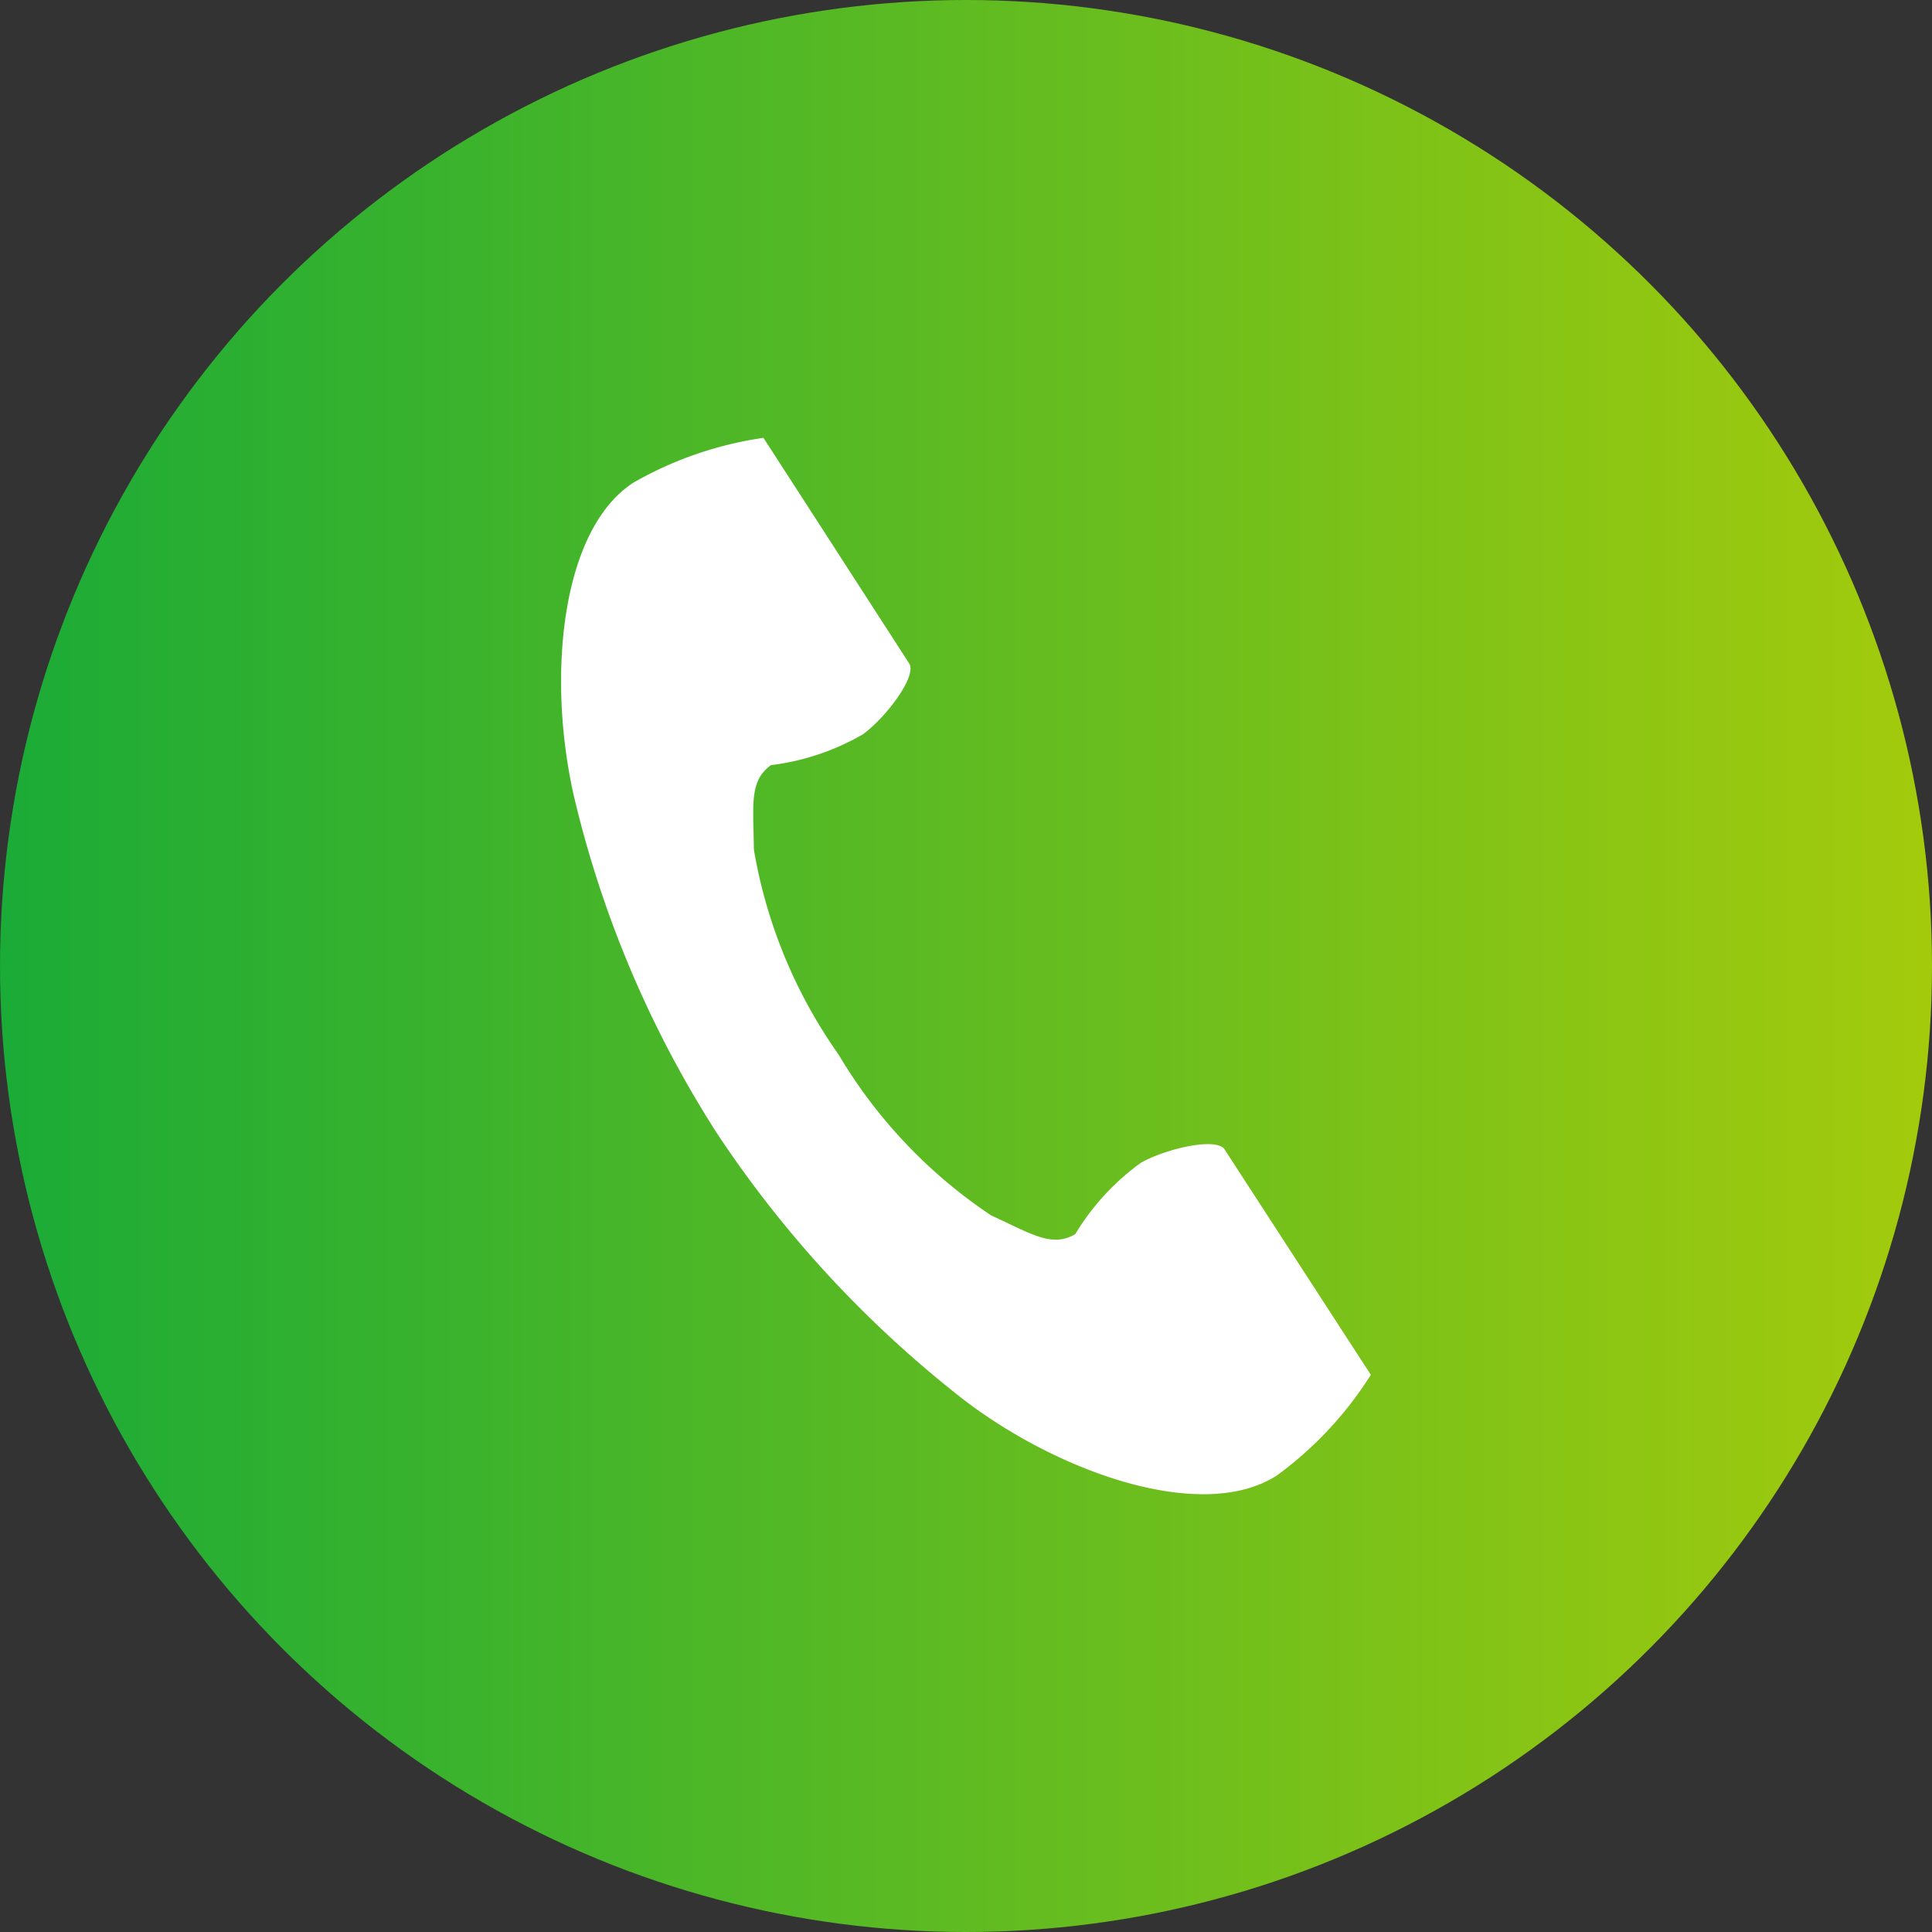
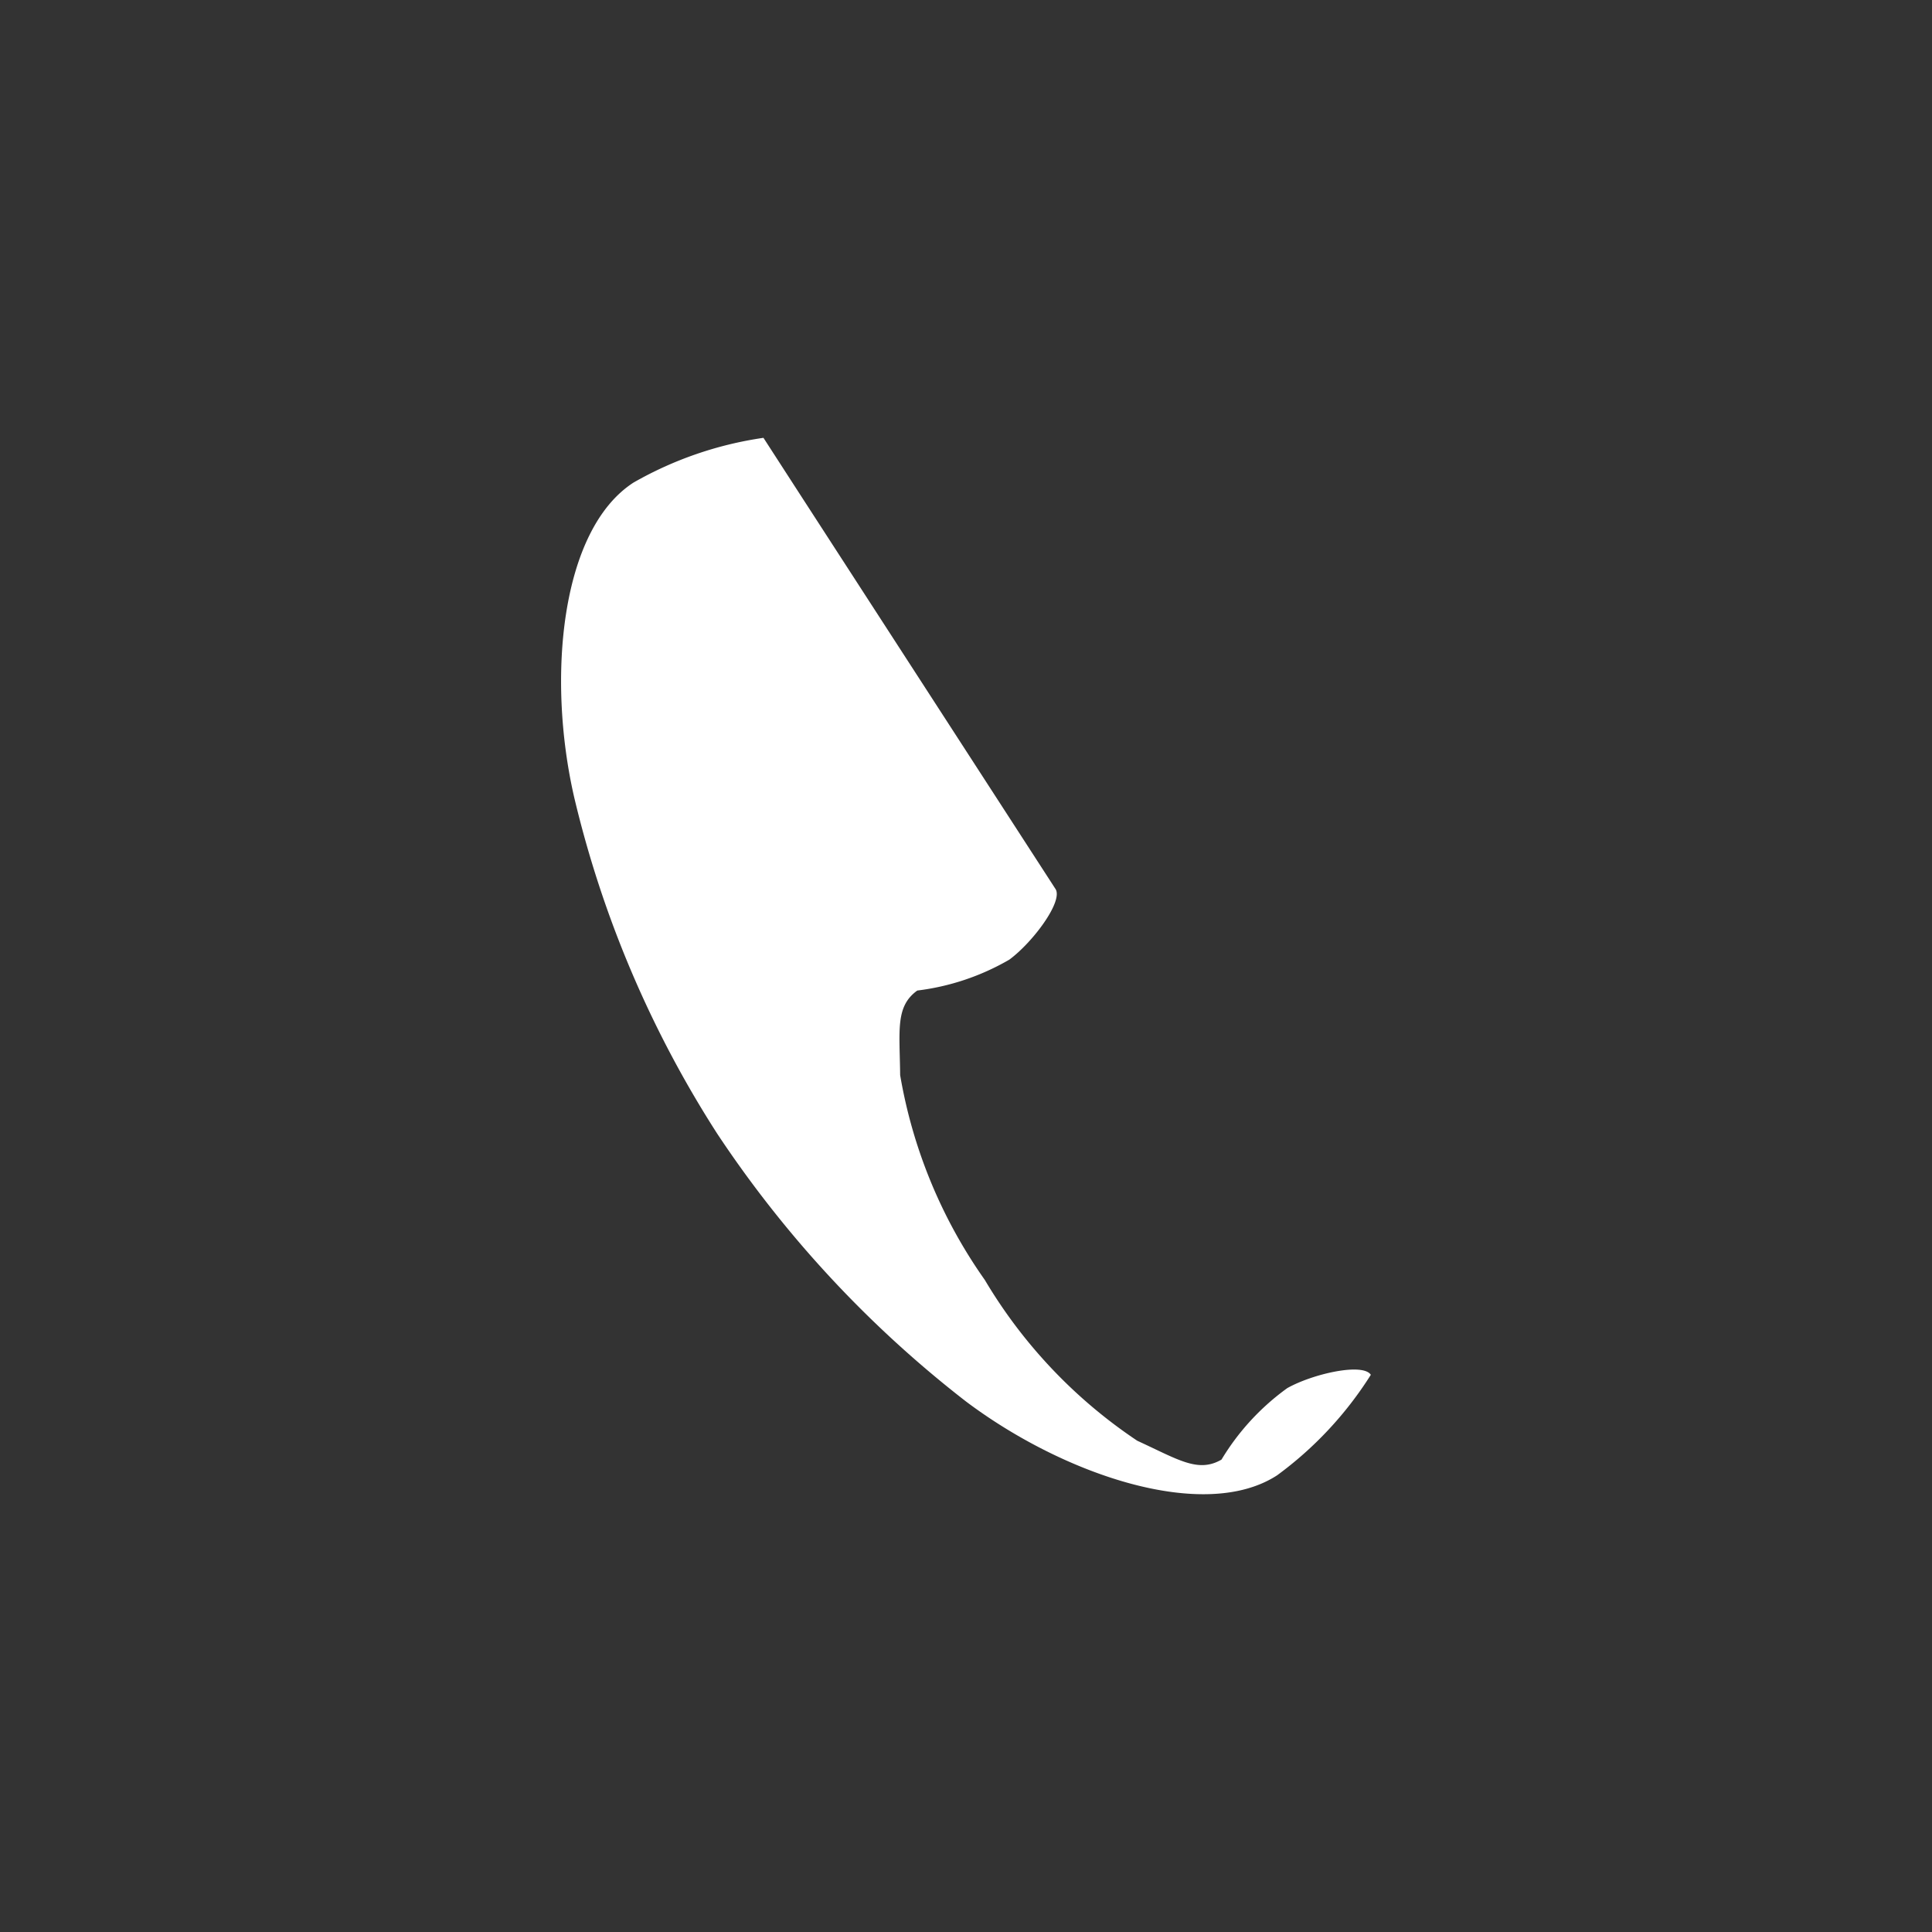
<svg xmlns="http://www.w3.org/2000/svg" width="37" height="37" viewBox="0 0 37 37">
  <rect x="0" y="0" width="37" height="37" fill="#333333" stroke="none" />
  <defs>
    <linearGradient id="a" y1="0.5" x2="1" y2="0.5" gradientUnits="objectBoundingBox">
      <stop offset="0" stop-color="#1aab37" />
      <stop offset="1" stop-color="#a4cb0c" />
    </linearGradient>
  </defs>
  <g transform="translate(4.369 1.221)">
-     <circle cx="18.5" cy="18.5" r="18.5" transform="translate(-4.369 -1.221)" fill="url(#a)" />
-     <path d="M61.1.857c-1.39.9-1.663,3.72-1.138,6.017A20.747,20.747,0,0,0,62.7,13.321a21.546,21.546,0,0,0,4.768,5.134c1.883,1.416,4.568,2.316,5.958,1.414a7.04,7.04,0,0,0,1.795-1.925l-.747-1.151-2.054-3.166c-.153-.235-1.11-.02-1.6.255a4.629,4.629,0,0,0-1.26,1.369c-.45.26-.826,0-1.613-.361a9.583,9.583,0,0,1-2.92-3.08,9.582,9.582,0,0,1-1.621-3.922c-.01-.866-.093-1.316.328-1.62a4.629,4.629,0,0,0,1.763-.592c.45-.332,1.036-1.118.884-1.353L64.335,1.154,63.589,0A7.041,7.041,0,0,0,61.1.857Z" transform="translate(-53.337 7.164)" fill="#fff" />
+     <path d="M61.1.857c-1.39.9-1.663,3.72-1.138,6.017A20.747,20.747,0,0,0,62.7,13.321a21.546,21.546,0,0,0,4.768,5.134c1.883,1.416,4.568,2.316,5.958,1.414a7.04,7.04,0,0,0,1.795-1.925c-.153-.235-1.11-.02-1.6.255a4.629,4.629,0,0,0-1.26,1.369c-.45.26-.826,0-1.613-.361a9.583,9.583,0,0,1-2.92-3.08,9.582,9.582,0,0,1-1.621-3.922c-.01-.866-.093-1.316.328-1.62a4.629,4.629,0,0,0,1.763-.592c.45-.332,1.036-1.118.884-1.353L64.335,1.154,63.589,0A7.041,7.041,0,0,0,61.1.857Z" transform="translate(-53.337 7.164)" fill="#fff" />
  </g>
</svg>